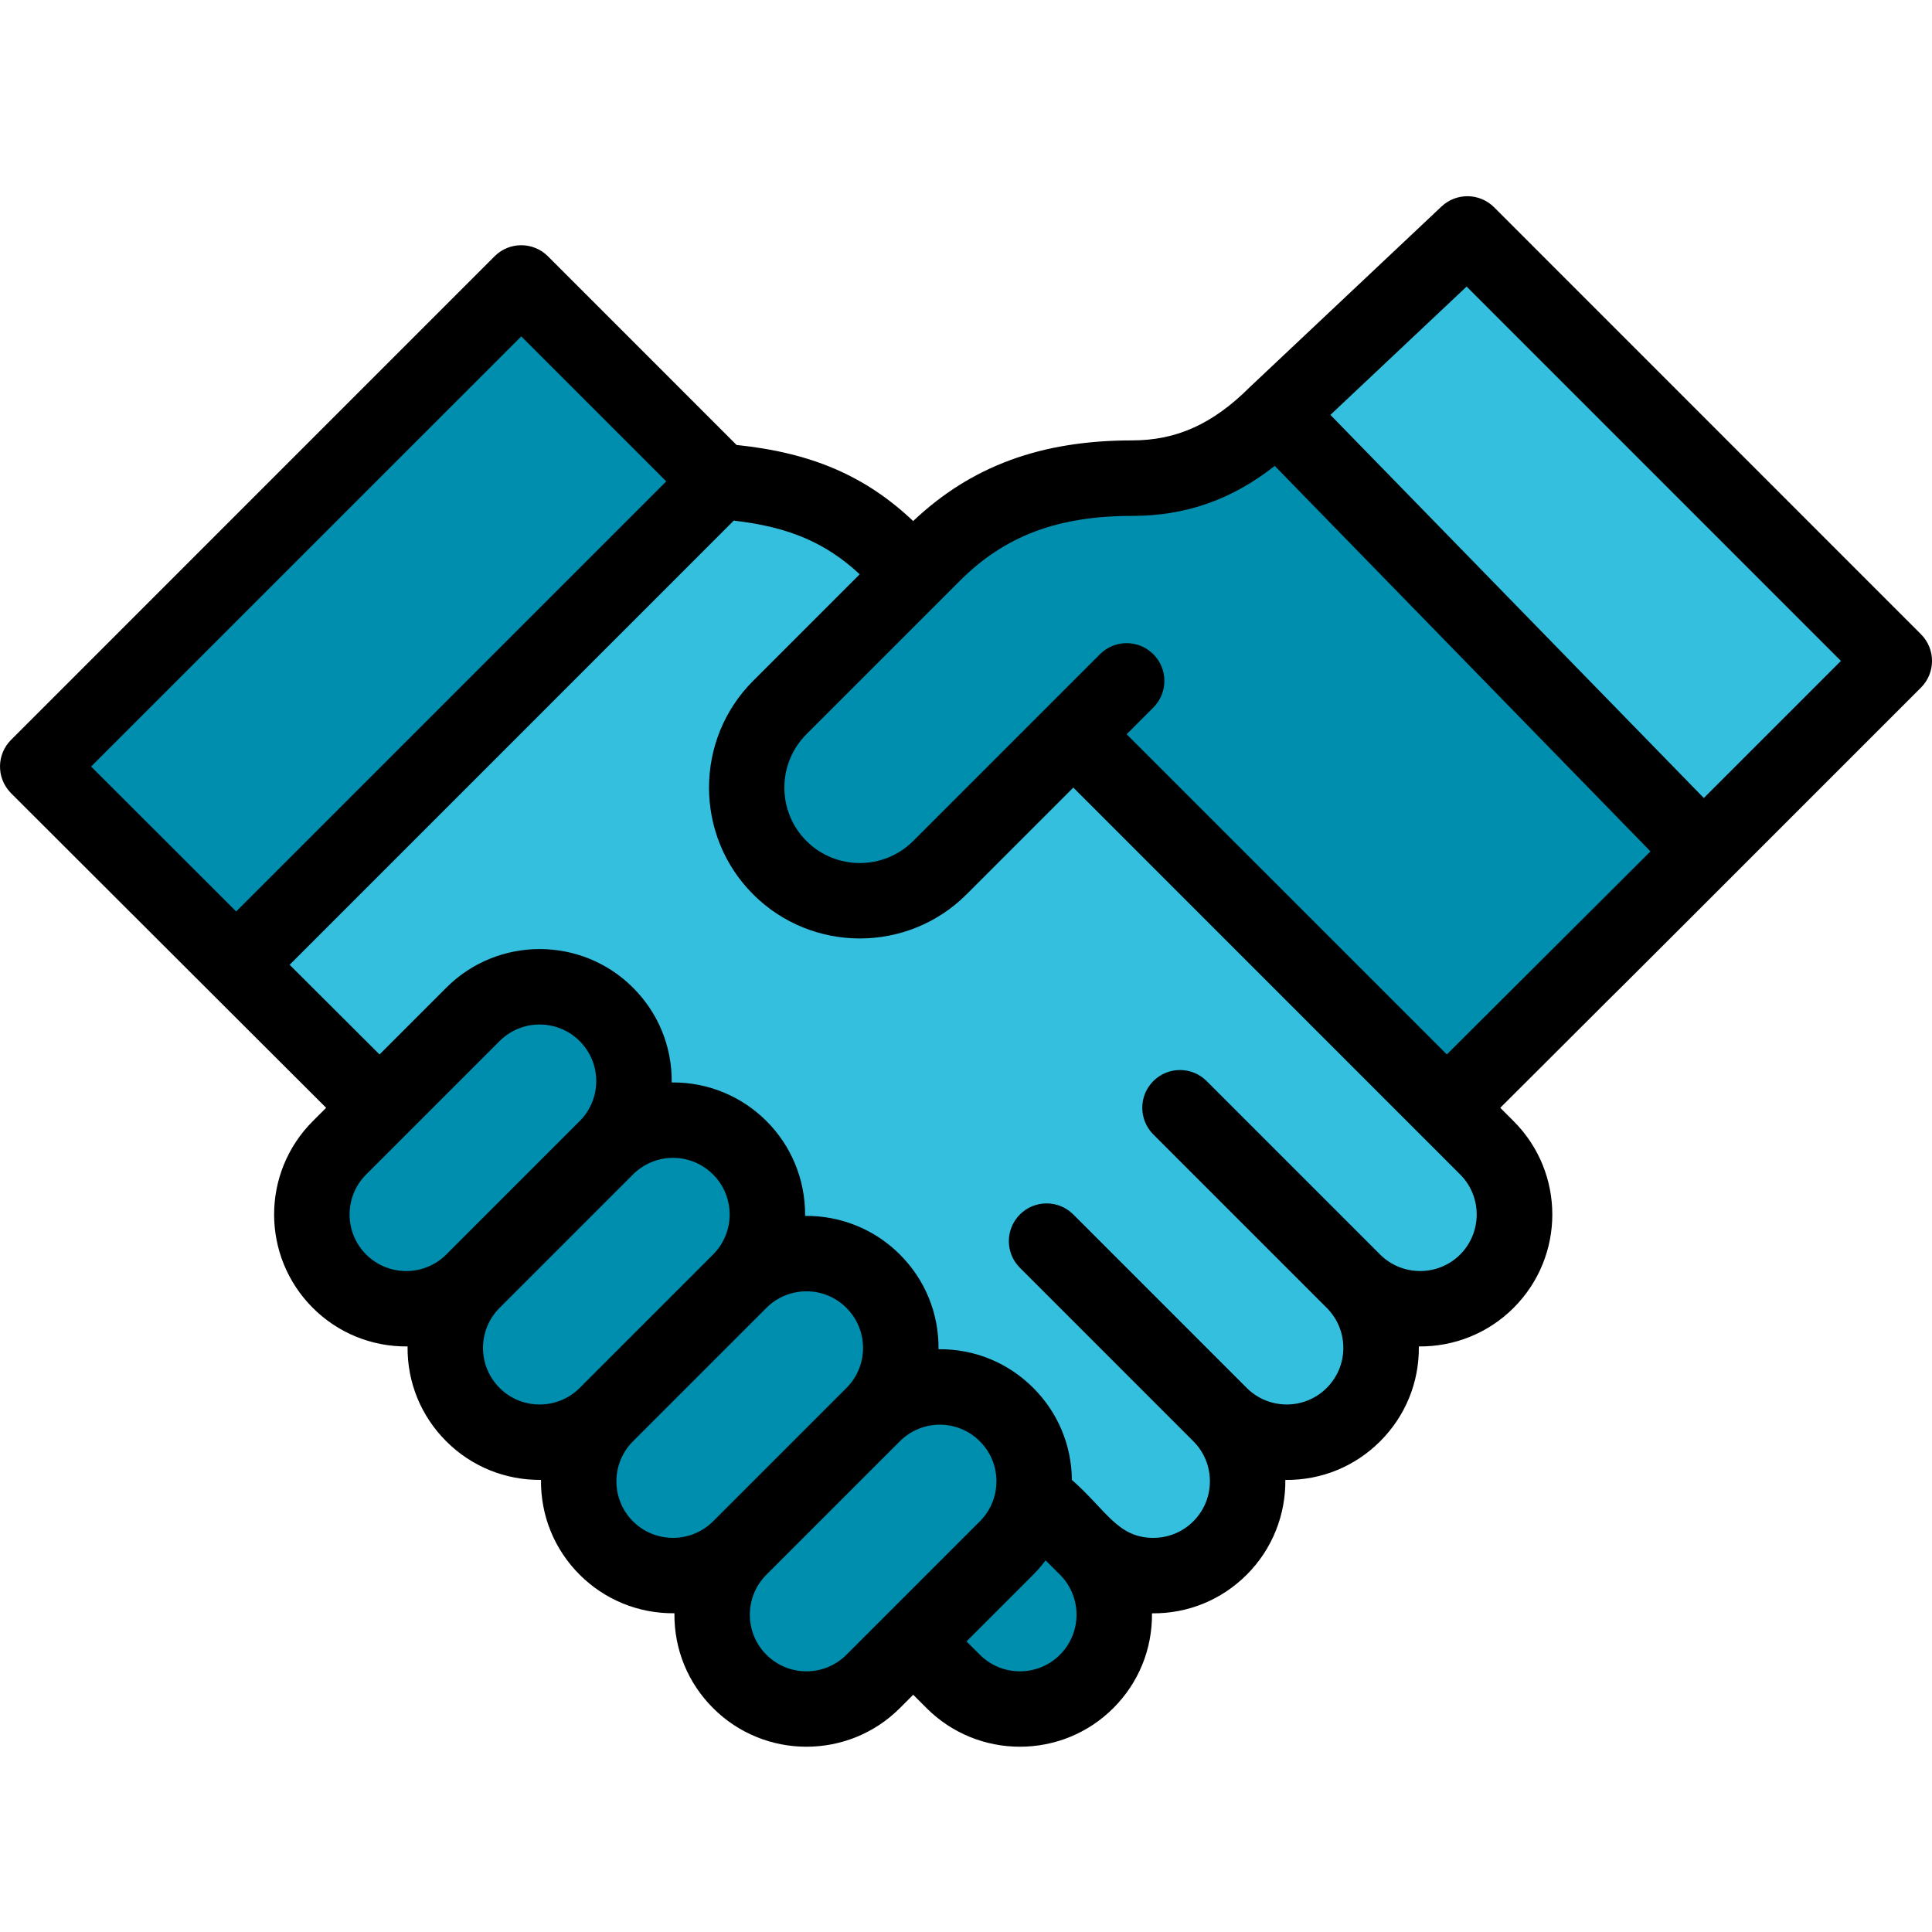
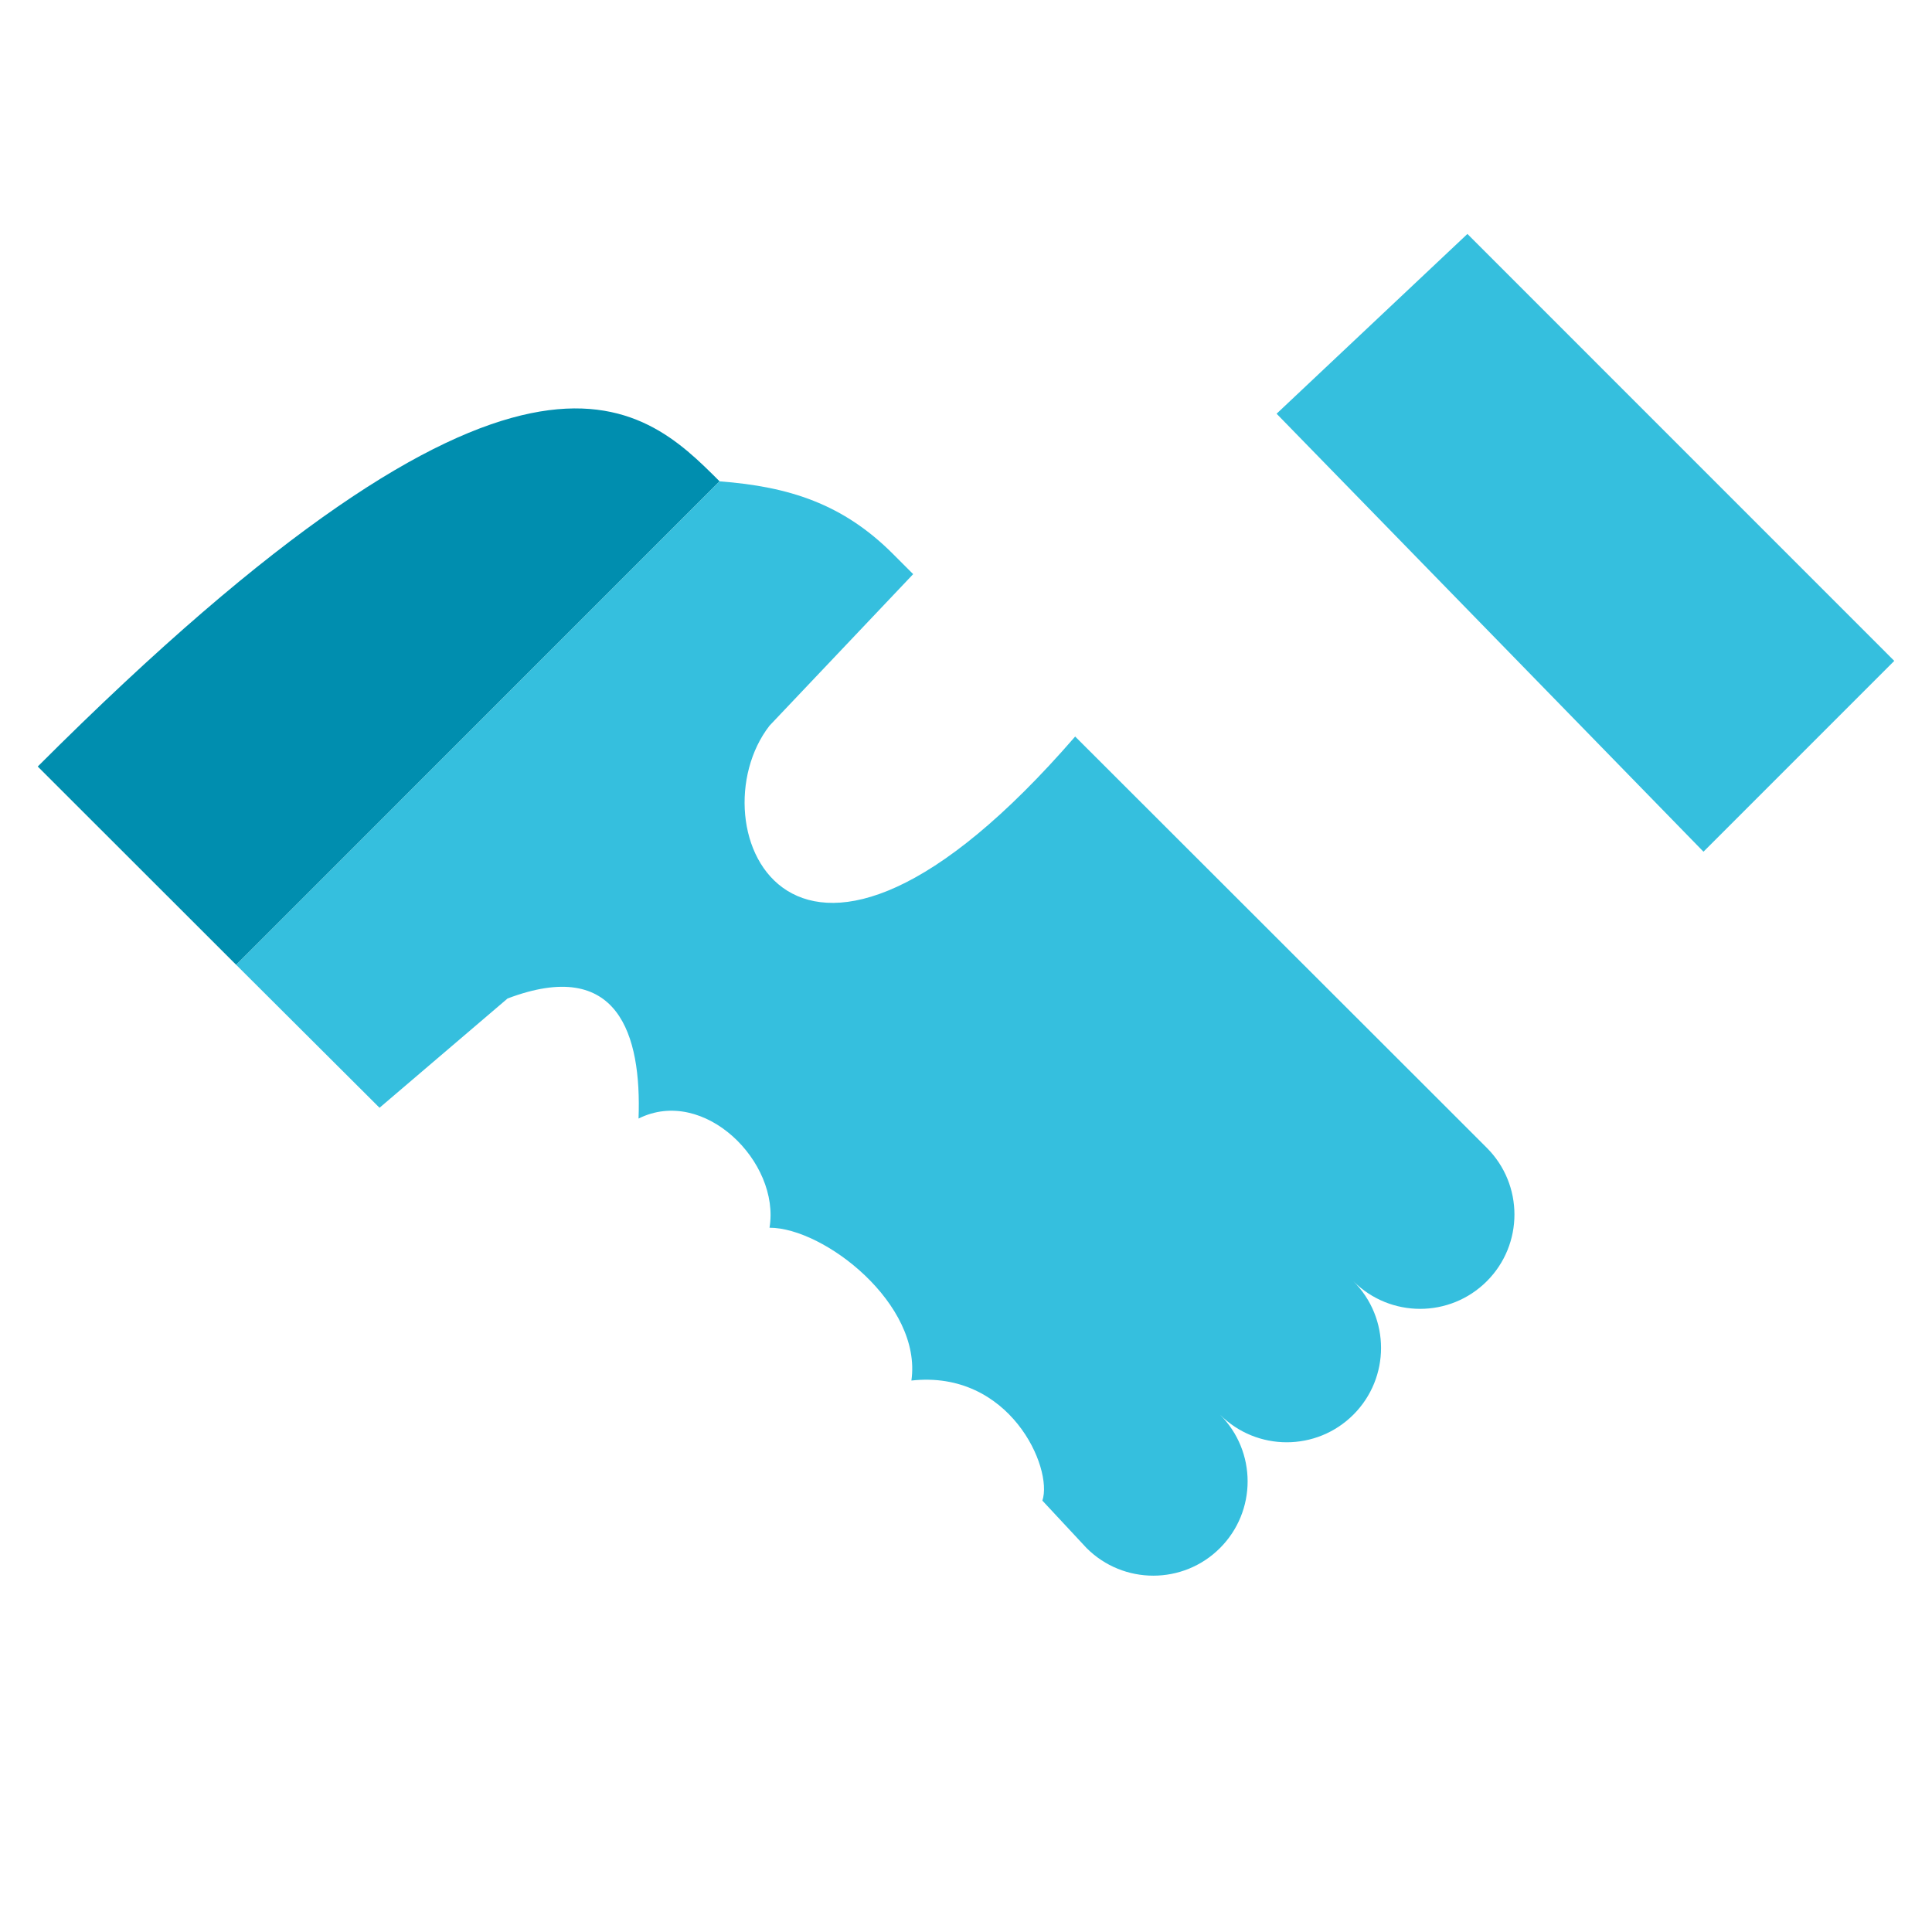
<svg xmlns="http://www.w3.org/2000/svg" version="1.1" id="Layer_1" x="0px" y="0px" viewBox="0 0 512 512" style="enable-background:new 0 0 512 512;" xml:space="preserve">
  <path style="fill:#35BFDE;" d="M388.88,62L502,175.14l-50.56,50.57L338.31,109.64L388.88,62z" />
  <linearGradient id="SVGID_1_" gradientUnits="userSpaceOnUse" x1="10" y1="165.346" x2="190.699" y2="165.346">
    <stop offset="0" style="stop-color:#008EAF" />
    <stop offset="1" style="stop-color:#008EAF" />
  </linearGradient>
-   <path style="fill:url(#SVGID_1_);" d="M190.7,127.56L62.59,255.69L10,203.14L138.14,75C138.14,75,169.96,106.82,190.7,127.56z" />
+   <path style="fill:url(#SVGID_1_);" d="M190.7,127.56L62.59,255.69L10,203.14C138.14,75,169.96,106.82,190.7,127.56z" />
  <linearGradient id="SVGID_2_" gradientUnits="userSpaceOnUse" x1="62.59" y1="281.28" x2="451.441" y2="281.28">
    <stop offset="0" style="stop-color:#008EAF" />
    <stop offset="1" style="stop-color:#008EAF" />
  </linearGradient>
-   <path style="fill:url(#SVGID_2_);" d="M451.44,225.71L338.31,109.64c-10.93,10.93-22.83,17.07-38.29,17.07c-20.76,0-37.98,5.4-52.66,20.08  l-5.36,5.36l-5.36-5.36c-13.22-13.22-27.43-17.83-45.94-19.23L62.59,255.69l37.99,37.88l-10.61,10.61c-9.76,9.76-9.76,25.59,0,35.35  c9.77,9.76,25.59,9.76,35.36,0c-9.77,9.76-9.77,25.59,0,35.36c9.76,9.76,25.59,9.76,35.35,0c-9.76,9.76-9.76,25.59,0,35.35  c9.77,9.76,25.59,9.76,35.36,0c-9.77,9.76-9.77,25.59,0,35.36c9.76,9.76,25.59,9.76,35.35,0L242,434.99l10.61,10.61  c9.76,9.76,25.59,9.76,35.35,0c9.77-9.77,9.77-25.6,0-35.36c9.76,9.76,25.6,9.76,35.36,0c9.76-9.76,9.76-25.59,0-35.35  c9.76,9.76,25.59,9.76,35.35,0c9.77-9.77,9.77-25.6,0-35.36c9.77,9.76,25.59,9.76,35.36,0c9.76-9.76,9.76-25.59,0-35.35  l-10.61-10.61C384.81,292.18,372.16,304.8,451.44,225.71z" />
  <path style="fill:#35BFDE;" d="M284.93,195.19c-75.21,86.78-101.24,23.14-80.99-2.89L242,152.15l-5.36-5.36  c-13.22-13.22-27.43-17.83-45.94-19.23L62.59,255.69l37.99,37.88l33.93-28.96c29.39-11.13,35.53,9.64,34.71,31.82  c17.36-8.68,37.6,11.57,34.71,28.93c14.46,0,40.5,20.25,37.6,40.5c26.03-2.89,37.6,23.14,34.71,31.82l11.71,12.57  c9.76,9.76,25.6,9.76,35.36,0c9.76-9.76,9.76-25.59,0-35.35c9.76,9.76,25.59,9.76,35.35,0c9.77-9.77,9.77-25.6,0-35.36  c9.77,9.76,25.59,9.76,35.36,0c9.76-9.76,9.76-25.59,0-35.35l-10.61-10.61L284.93,195.19z" />
-   <path d="M509.07,168.07L395.95,54.93c-3.82-3.82-9.99-3.92-13.93-0.21c-8.79,8.28-50.08,47.16-50.68,47.75  c-0.04,0.04-0.07,0.07-0.11,0.1c-9.78,9.78-19.41,14.14-31.22,14.14c-24.15,0-42.65,6.82-58.01,21.37  c-12.6-11.93-26.88-18.1-46.8-20.16l-49.99-50c-3.91-3.91-10.24-3.91-14.14,0L2.93,196.07c-3.8,3.8-3.93,9.94-0.22,13.9  c0.08,0.08,0.14,0.16,0.22,0.24c0.13,0.13,83.38,83.25,83.5,83.37l-3.53,3.53c-13.67,13.67-13.68,35.81,0,49.5  c6.48,6.47,15.38,10.31,25.11,10.21c-0.11,9.61,3.61,18.5,10.25,25.14c6.75,6.75,15.76,10.32,25.11,10.23  c-0.1,9.6,3.61,18.49,10.25,25.13c6.48,6.47,15.37,10.31,25.11,10.21c-0.11,9.61,3.61,18.5,10.25,25.14  c13.64,13.64,35.84,13.64,49.49,0l3.54-3.54l3.54,3.54c13.64,13.64,35.84,13.64,49.49,0c6.63-6.63,10.34-15.5,10.25-25.12  c9.55,0.1,18.45-3.58,25.11-10.24c6.91-6.91,10.32-16.03,10.23-25.11c9.7,0.1,18.55-3.67,25.13-10.24  c6.65-6.65,10.36-15.56,10.25-25.14c9.29,0.09,18.33-3.44,25.11-10.22c13.68-13.68,13.68-35.81,0-49.49l-3.53-3.53  c69.72-69.64-18.48,18.63,111.5-111.37C512.98,178.3,512.98,171.98,509.07,168.07z M24.14,203.14l114-113.99l38.42,38.42  L62.59,241.55L24.14,203.14z M97.04,332.46c-5.86-5.86-5.86-15.35,0-21.21l35.36-35.36c5.85-5.85,15.36-5.84,21.21,0  c5.87,5.88,5.87,15.35,0,21.22l-35.35,35.35C112.41,338.3,102.89,338.3,97.04,332.46z M132.4,367.82c-5.86-5.87-5.87-15.35,0-21.22  l35.35-35.35c5.87-5.87,15.35-5.87,21.22,0c5.85,5.85,5.87,15.34,0,21.21c0,0,0,0,0,0.01l-35.36,35.36  C147.76,373.67,138.25,373.67,132.4,367.82z M167.75,403.17c-5.86-5.86-5.86-15.35,0-21.21l35.36-35.36  c5.85-5.85,15.36-5.85,21.21,0.01c5.77,5.76,5.95,15.25,0,21.21c0,0,0,0,0,0l-35.34,35.34C183.12,409.01,173.6,409.01,167.75,403.17  z M203.11,438.53c-5.86-5.87-5.87-15.35,0-21.22l35.35-35.35c5.86-5.86,15.35-5.87,21.21,0c5.9,5.9,5.82,15.4,0,21.21l-35.36,35.36  C218.47,444.38,208.96,444.38,203.11,438.53z M280.89,438.53c-5.84,5.85-15.36,5.85-21.21,0l-3.54-3.54l17.68-17.68  c1.2-1.2,2.27-2.47,3.27-3.8l3.79,3.79c0,0,0,0,0.01,0l0,0C286.76,423.18,286.76,432.66,280.89,438.53z M386.96,332.46  c-5.85,5.84-15.37,5.84-21.22,0l-45.96-45.96c-3.91-3.91-10.24-3.91-14.14,0c-3.9,3.9-3.9,10.23,0,14.14l45.96,45.96  c5.86,5.86,5.87,15.34,0,21.21s-15.36,5.85-21.21,0l-45.96-45.97c-3.9-3.9-10.23-3.9-14.14,0c-3.91,3.91-3.91,10.24,0,14.14  l45.96,45.97c5.85,5.85,5.85,15.36,0,21.21c-2.83,2.83-6.6,4.39-10.61,4.39c-9.5,0-12.57-7.48-21.58-15.36  c-0.09-9.21-3.71-17.86-10.23-24.38c-6.63-6.64-15.52-10.35-25.11-10.25c0.1-9.61-3.63-18.5-10.25-25.11  c-6.91-6.91-16.03-10.32-25.11-10.22c0.2-19.72-15.77-35.57-35.35-35.37c0.1-9.71-3.7-18.56-10.25-25.11  c-13.64-13.65-35.85-13.65-49.49,0l-17.69,17.69l-23.83-23.76l117.7-117.71c14.57,1.66,24.39,5.86,33.38,14.22l-28.25,28.25  c-15.58,15.59-15.58,40.97,0,56.57c15.6,15.59,40.98,15.59,56.57,0l28.29-28.29c18.28,18.29,89.2,89.21,102.53,102.54  C392.8,317.1,392.8,326.61,386.96,332.46z M383.43,279.44l-84.86-84.86l7.07-7.07c3.91-3.91,3.91-10.24,0-14.14  c-3.91-3.9-10.23-3.9-14.14,0l-49.5,49.5c-7.79,7.79-20.49,7.79-28.29,0c-7.79-7.8-7.79-20.49,0-28.29  c10.26-10.25,30.48-30.47,40.72-40.71c11.86-11.86,25.92-17.15,45.59-17.15c14.14,0,26.36-4.25,37.8-13.25l99.57,102.16  C372.3,290.54,385.14,277.73,383.43,279.44z M451.53,211.48l-98.96-101.53l36.1-34.01l99.19,99.21L451.53,211.48z" />
</svg>